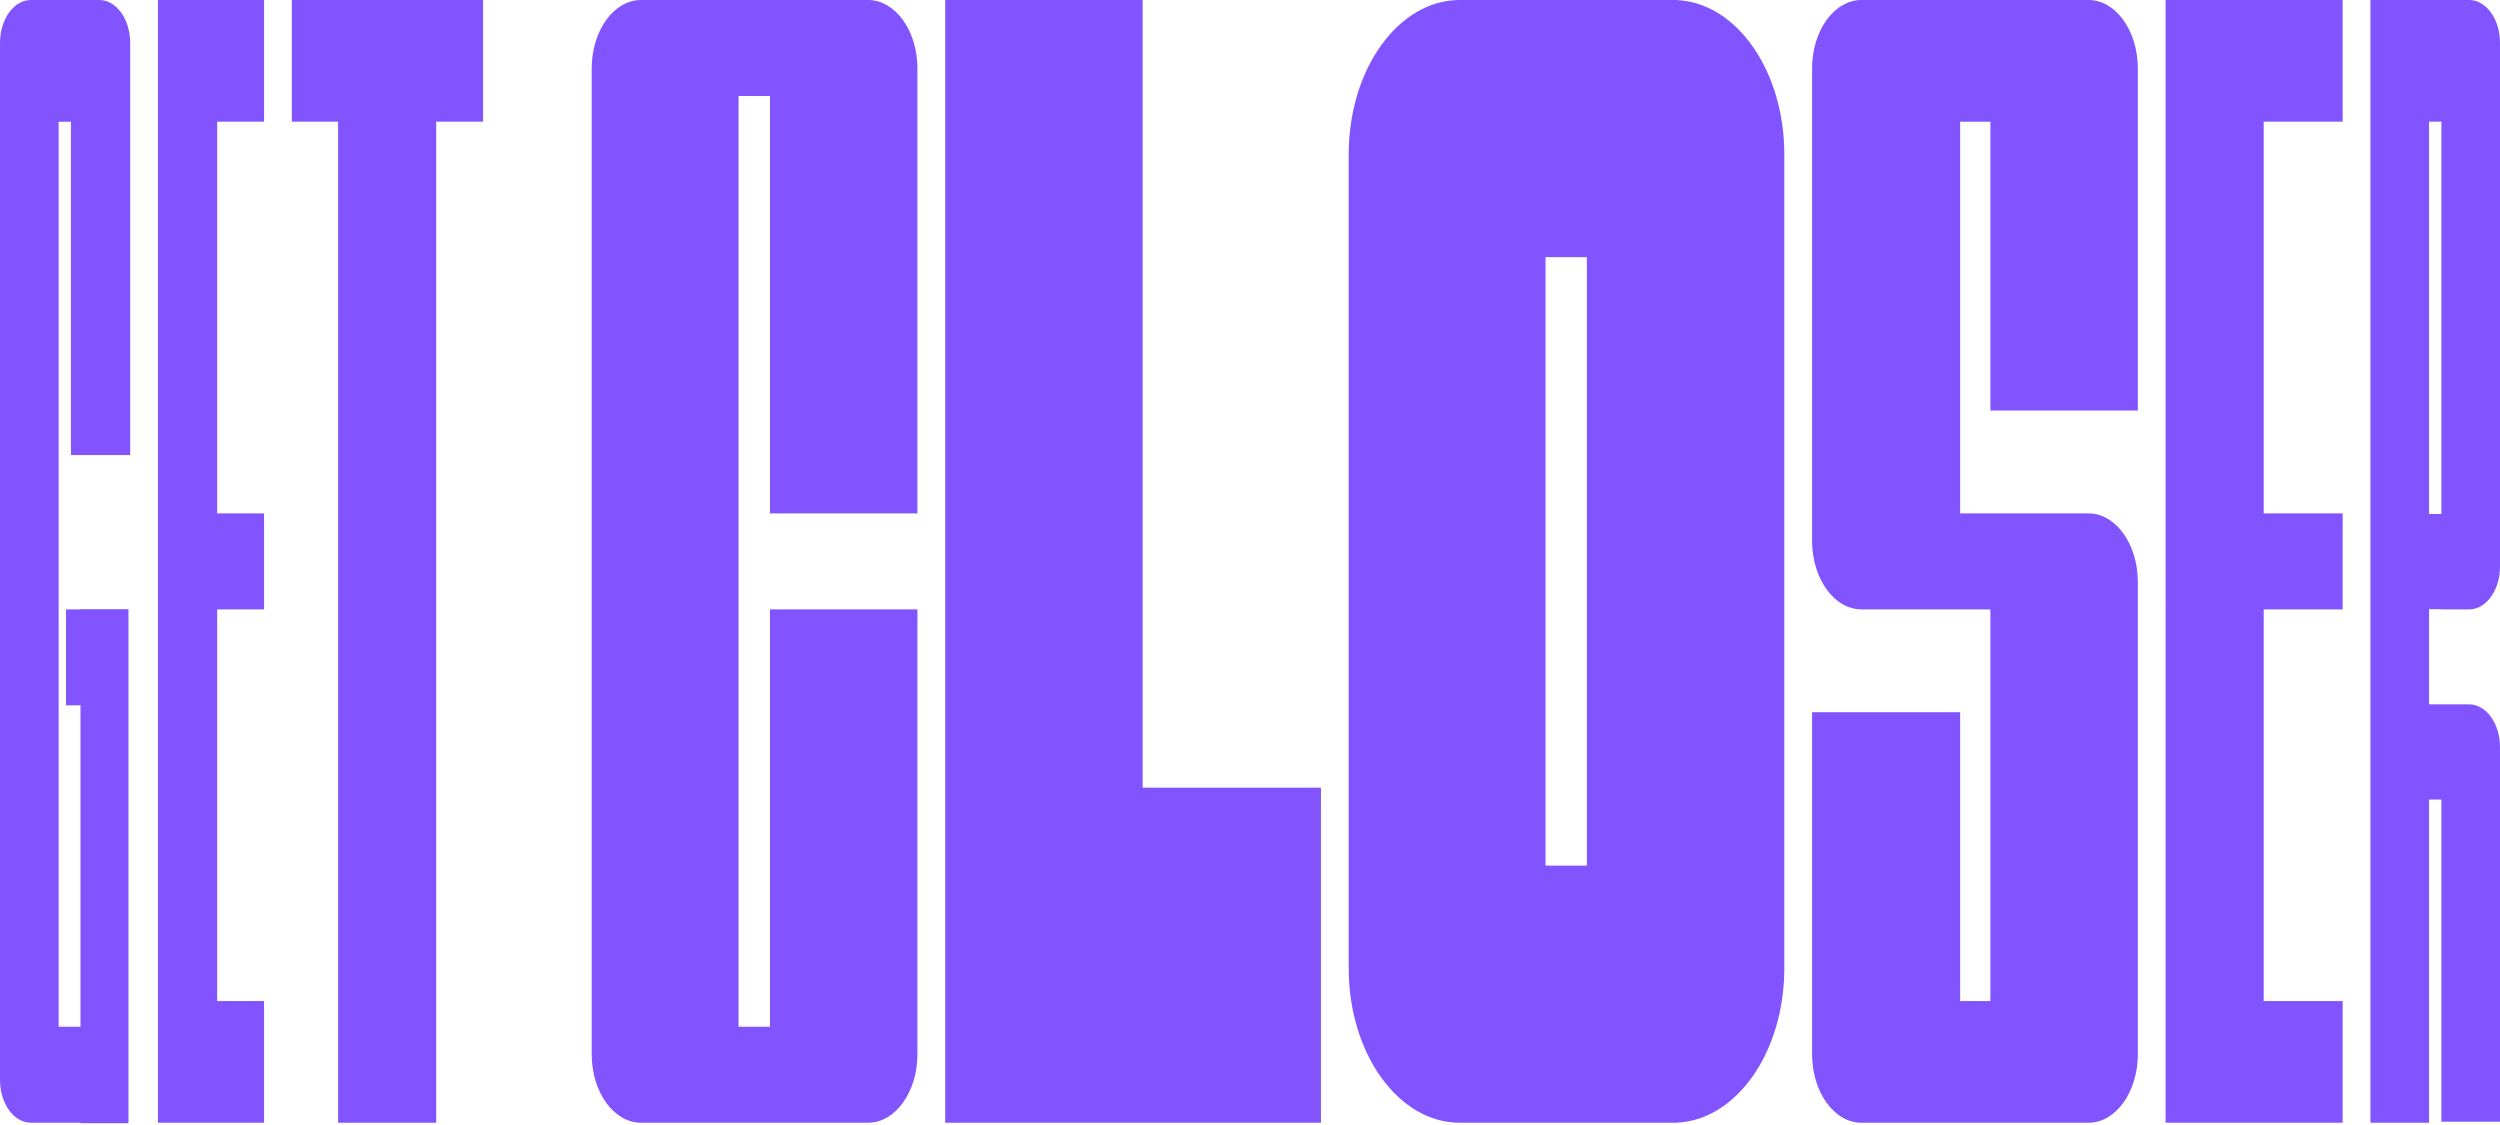
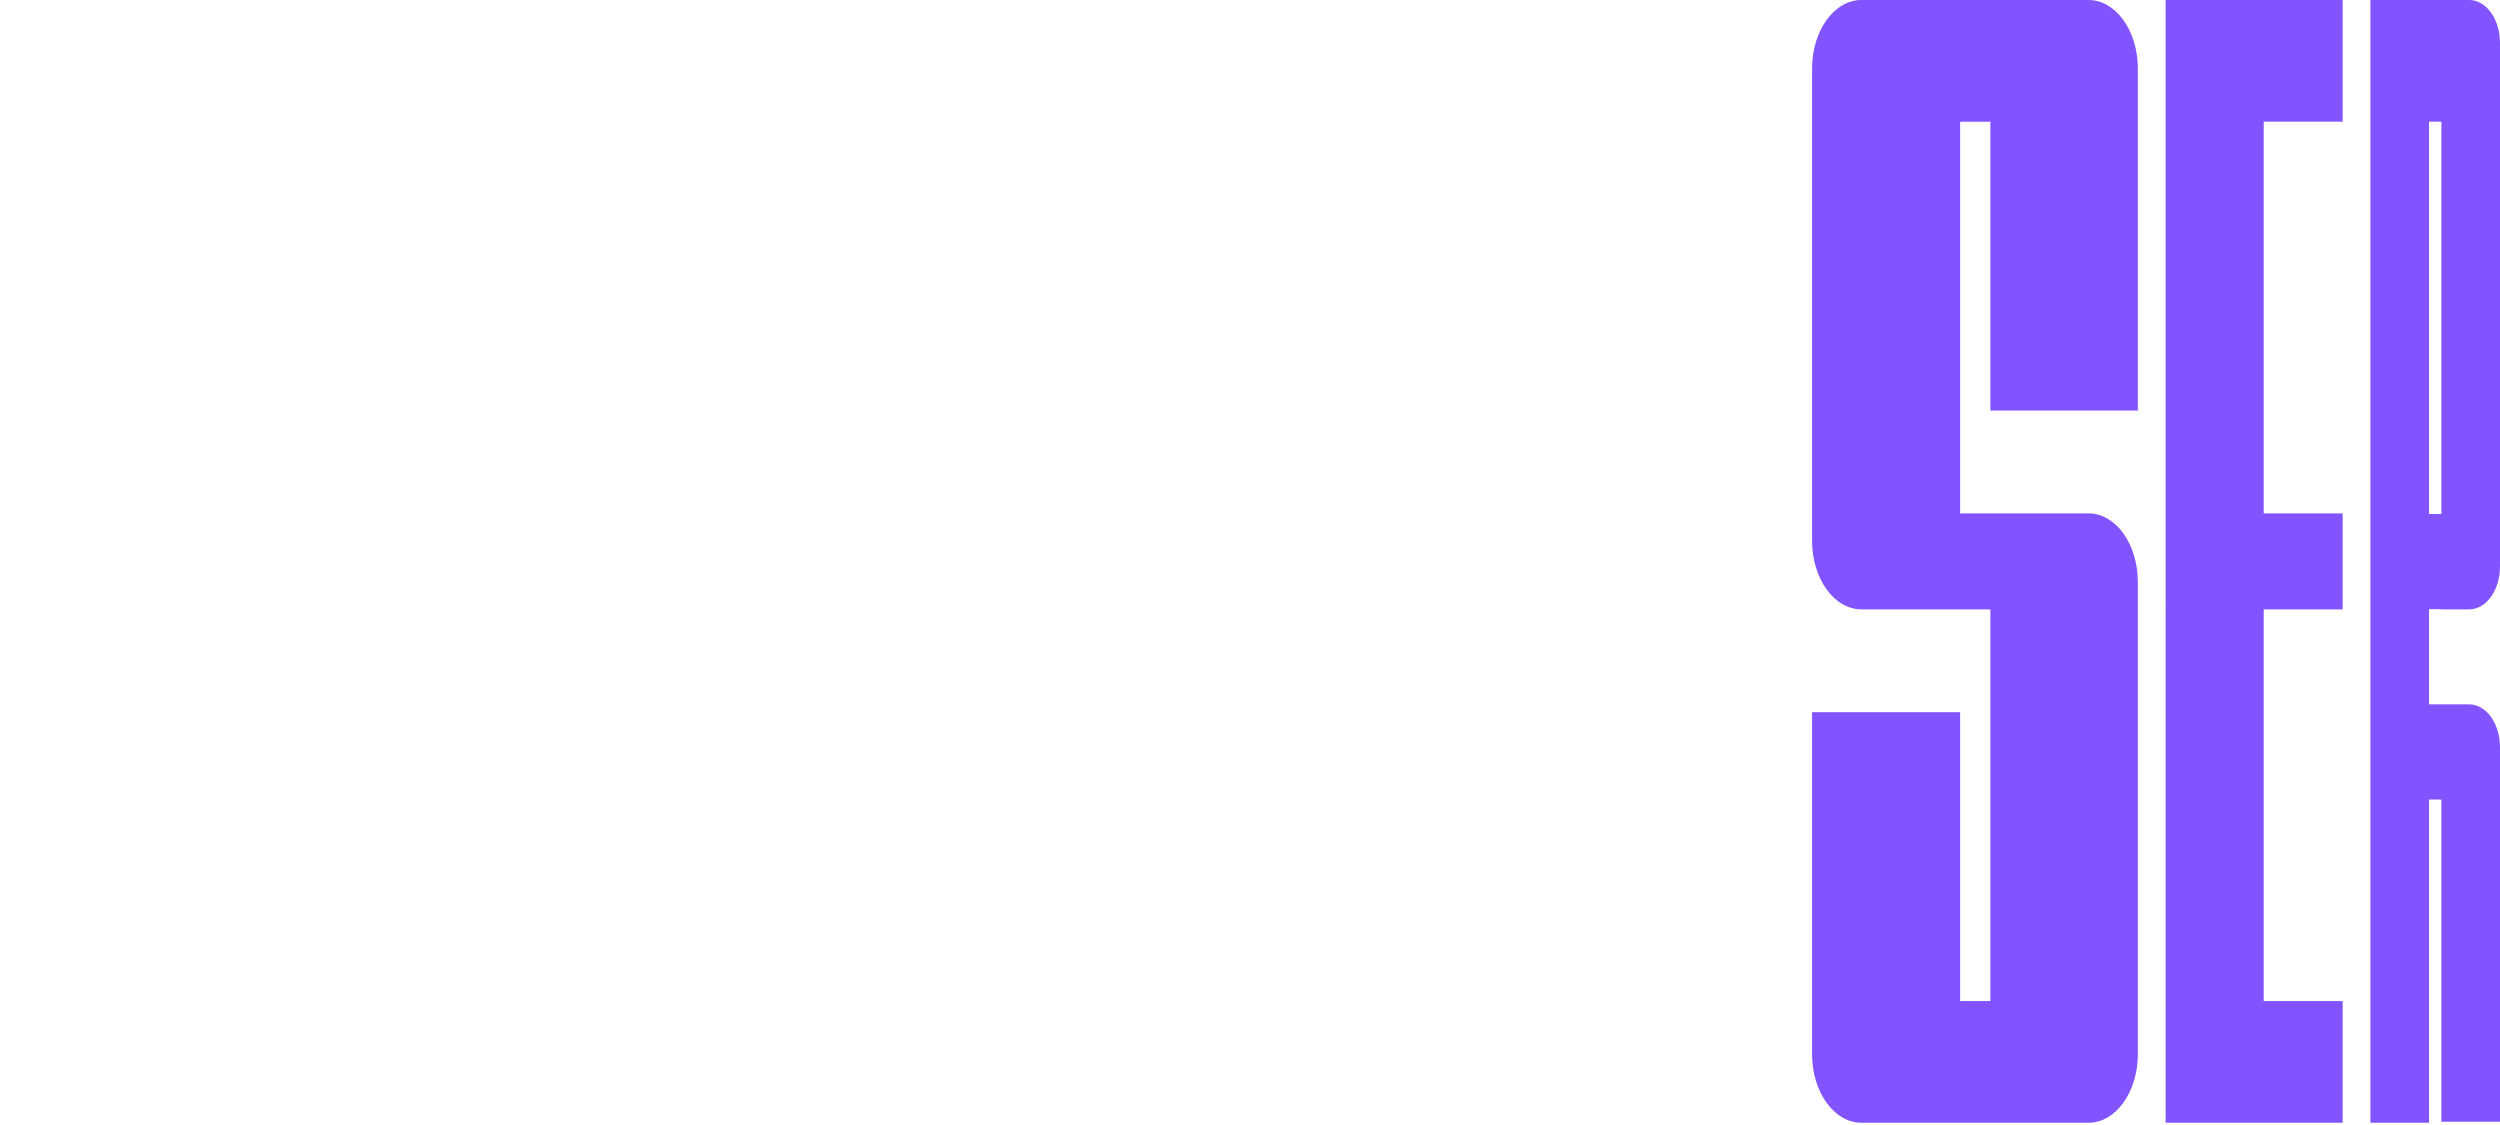
<svg xmlns="http://www.w3.org/2000/svg" width="1385" height="623" fill="none">
-   <path fill="#8254FF" d="m55.03 0 .442.008c9.235.325 16.65 10.826 16.65 23.733v228.382H39.306v-184.7H32.47V568.82h12.133V390.768h-8.03V337.59h8.03v-.107h26.572v284.751H44.604V622H17.09C7.65 622 0 611.37 0 598.259V23.741C0 10.629 7.652 0 17.09 0h37.94Zm91.262 67.422h-25.977v216.989h25.977v53.179h-25.977v216.988h25.977V622h-58.79V0h58.79v67.422Zm121.34 0h-25.977V622h-54.347V67.422h-25.635V0h105.959v67.422ZM480.922 0c15.102 0 27.344 17.006 27.344 37.985V284.41h-81.692V53.178h-17.432v515.643h17.432V337.59h81.692v246.425c0 20.978-12.242 37.985-27.344 37.985H355.136c-15.101 0-27.344-17.006-27.344-37.985V37.985C327.792 17.006 340.035 0 355.136 0h125.786Zm152.104 436.35h98.781V622H523.648V0h109.378v436.35Z" />
-   <path fill="#8254FF" fill-rule="evenodd" d="M928.688.033c33.189 1.258 59.817 39.025 59.817 85.432v451.07c0 46.407-26.628 84.173-59.817 85.43V622H808.714c-33.979 0-61.525-38.264-61.525-85.465V85.465C747.189 38.264 774.735 0 808.714 0h119.974v.033Zm-72.462 479.524h22.9V142.443h-22.9v337.114Z" clip-rule="evenodd" />
  <path fill="#8254FF" d="M1157.02 0c15.1 0 27.34 17.006 27.34 37.985v189.448h-81.69V67.423h-16.75V284.41h71.1c15.1 0 27.34 17.008 27.34 37.986v261.619c0 20.979-12.24 37.985-27.34 37.985h-125.79c-15.1 0-27.34-17.007-27.34-37.985V394.566h82.03v160.012h16.75V337.59l-71.44-.001c-15.1-.001-27.34-17.007-27.34-37.985V37.984c0-20.978 12.24-37.984 27.34-37.984h125.79Zm140.82 67.422h-43.75v216.989h43.75v53.179h-43.75v216.988h43.75V622h-98.1V0h98.1v67.422Z" />
  <path fill="#8254FF" fill-rule="evenodd" d="M1367.91 0c9.44 0 17.09 10.63 17.09 23.74v290.11c0 13.111-7.65 23.741-17.09 23.741h-15.38v-.107h-6.84v52.732h22.22c9.44 0 17.09 10.628 17.09 23.739v207.492h-32.47v-178.5h-6.84V622h-32.47V0h54.69Zm-22.22 284.751h6.84V67.422h-6.84v217.329Z" clip-rule="evenodd" />
</svg>